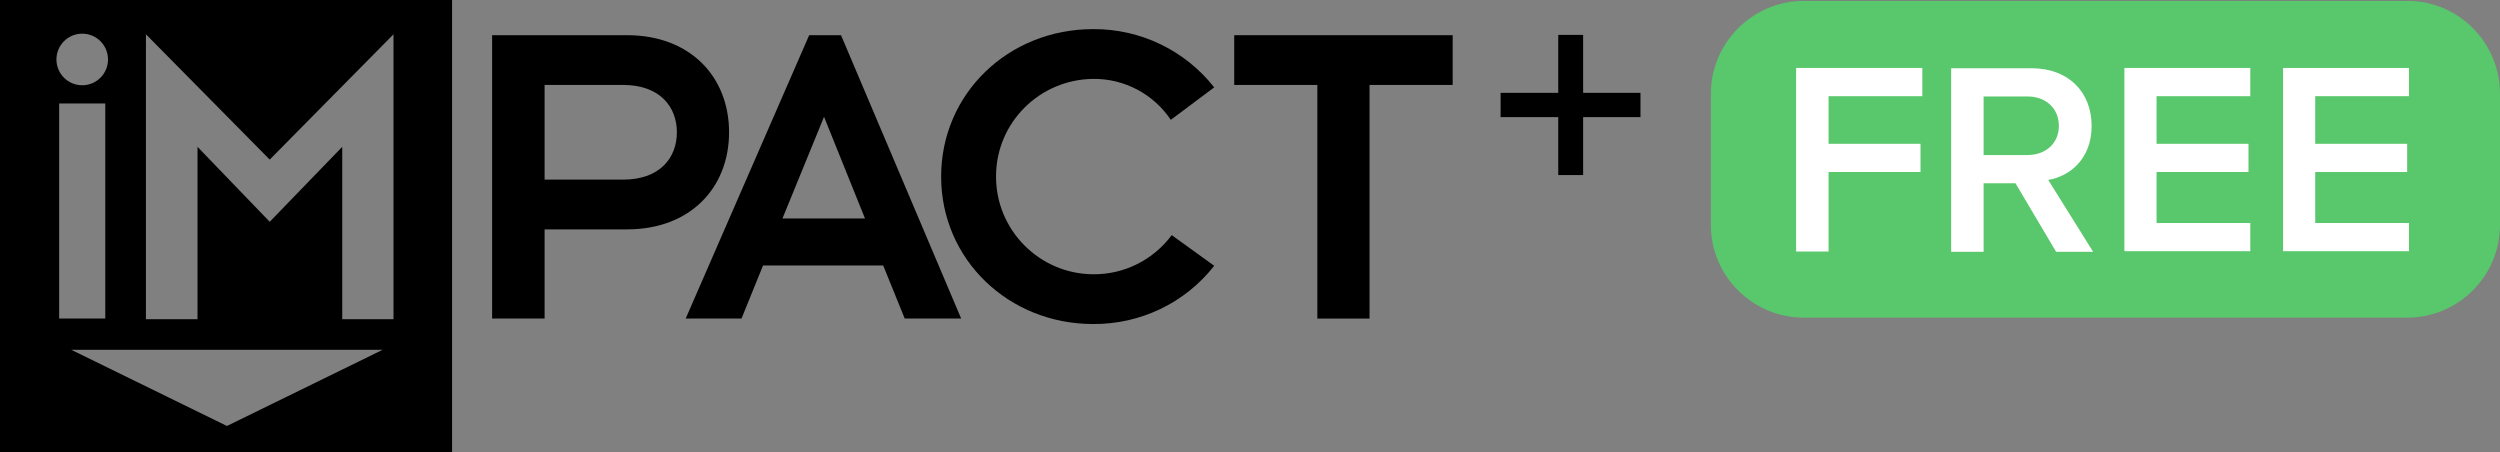
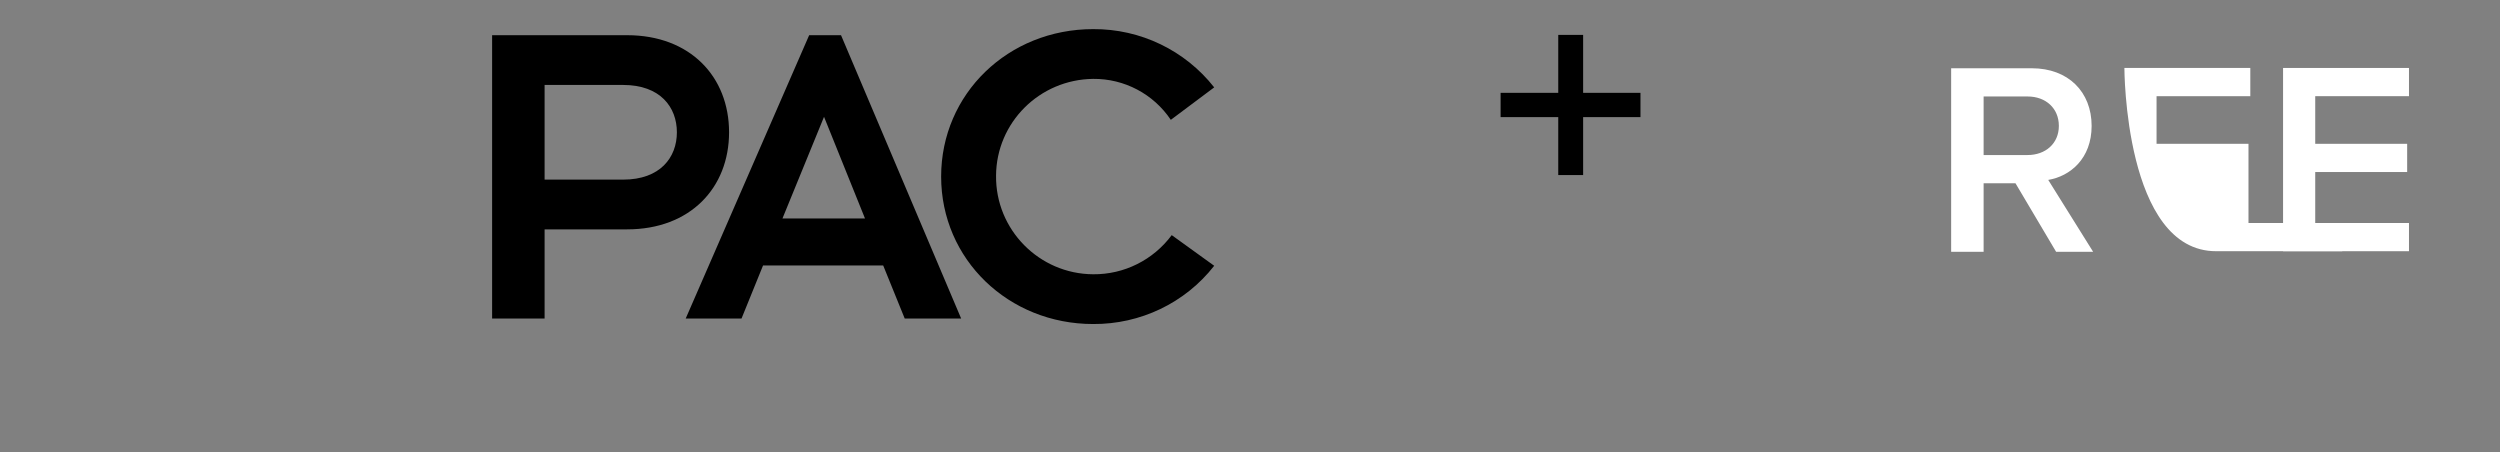
<svg xmlns="http://www.w3.org/2000/svg" version="1.1" id="Layer_1" x="0px" y="0px" width="824px" height="149px" viewBox="0 0 824 149" style="enable-background:new 0 0 824 149;" xml:space="preserve">
  <rect x="0" y="0" width="824" height="149" fill="#808080" stroke="none" />
  <style type="text/css">
	.st0{fill:#59C76B;}
	.st1{fill:#FFFFFF;}
	.st2{fill:#1082C1;}
</style>
  <path d="M360.3,26c10.3-0.1,19.9,5,25.6,13.5l14.3-10.7c-9.6-12.2-24.3-19.3-39.9-19.2c-28,0-50.1,21.3-50.1,48.6  s22.2,48.6,50.1,48.6c15.5,0.1,30.3-6.9,39.9-19.2l-14-10.1c-6.1,8.2-15.7,13-25.9,12.9c-17.8-0.1-32.2-14.7-32-32.5  C328.4,40.4,342.6,26.2,360.3,26L360.3,26z" />
-   <polygon points="406.8,11.6 406.8,28 434.2,28 434.2,105 451.4,105 451.4,28 478.8,28 478.8,11.6 " />
  <path d="M266.7,11.6L226,105h18.4l7.1-17.5h39.6l7.1,17.5h18.6l-39.6-93.4L266.7,11.6z M257.9,72l13.7-33.5L285.1,72H257.9z" />
  <path d="M240.3,43.6c0-18.3-12.8-32-33.6-32h-44.5V105h17.3V75.6h27.2C227.5,75.6,240.3,61.9,240.3,43.6z M179.5,59.2V28h25.9  c12.2,0,17.7,7.3,17.7,15.6s-5.5,15.6-17.7,15.6L179.5,59.2z" />
-   <path d="M0,0v149h149V0H0z M27.1,11.1c4.7,0,8.5,3.8,8.5,8.5s-3.8,8.5-8.5,8.5s-8.5-3.8-8.5-8.5c0,0,0,0,0,0  C18.6,14.9,22.4,11.1,27.1,11.1z M19.5,34.1h15.2v70.9H19.5V34.1z M74.8,140.4l-51.3-25.1h102.6L74.8,140.4z M129.8,105.2h-17V48.4  L88.9,73.1L65.1,48.4v56.8h-17V11.3l40.8,41.3l40.8-41.3V105.2z" />
  <polygon points="521.8,30.6 521.8,11.5 513.6,11.5 513.6,30.6 494.6,30.6 494.6,38.6 513.6,38.6 513.6,57.7 521.8,57.7 521.8,38.6   540.7,38.6 540.7,30.6 " />
-   <path class="st0" d="M793.4,104.7H594.5c-16.8,0-30.6-13.7-30.6-30.5V30.9c0-16.8,13.8-30.6,30.6-30.6h198.9  C810.2,0.2,824,14,824,30.9v43.4C823.9,91.1,810.2,104.7,793.4,104.7z" />
  <g>
-     <path class="st1" d="M592.1,22.4h41.5v9.3h-30.9v15.7H633v9.3h-30.3v26.2h-10.7V22.4z" />
    <path class="st1" d="M664.3,60.4h-10.5v22.6h-10.7V22.5h26.6c12,0,19.7,7.8,19.7,19c0,10.8-7.1,16.6-14.3,17.8l14.8,23.7h-12.2   L664.3,60.4z M668.3,31.8h-14.5v19.3h14.5c5.9,0,10.3-3.8,10.3-9.6S674.3,31.8,668.3,31.8z" />
-     <path class="st1" d="M700.2,22.4h41.5v9.3h-30.9v15.7h30.3v9.3h-30.3v16.8h30.9v9.3h-41.5C700.2,82.9,700.2,22.4,700.2,22.4z" />
+     <path class="st1" d="M700.2,22.4h41.5v9.3h-30.9v15.7h30.3v9.3v16.8h30.9v9.3h-41.5C700.2,82.9,700.2,22.4,700.2,22.4z" />
    <path class="st1" d="M752.5,22.4h41.5v9.3h-30.9v15.7h30.3v9.3h-30.3v16.8h30.9v9.3h-41.5V22.4z" />
  </g>
</svg>